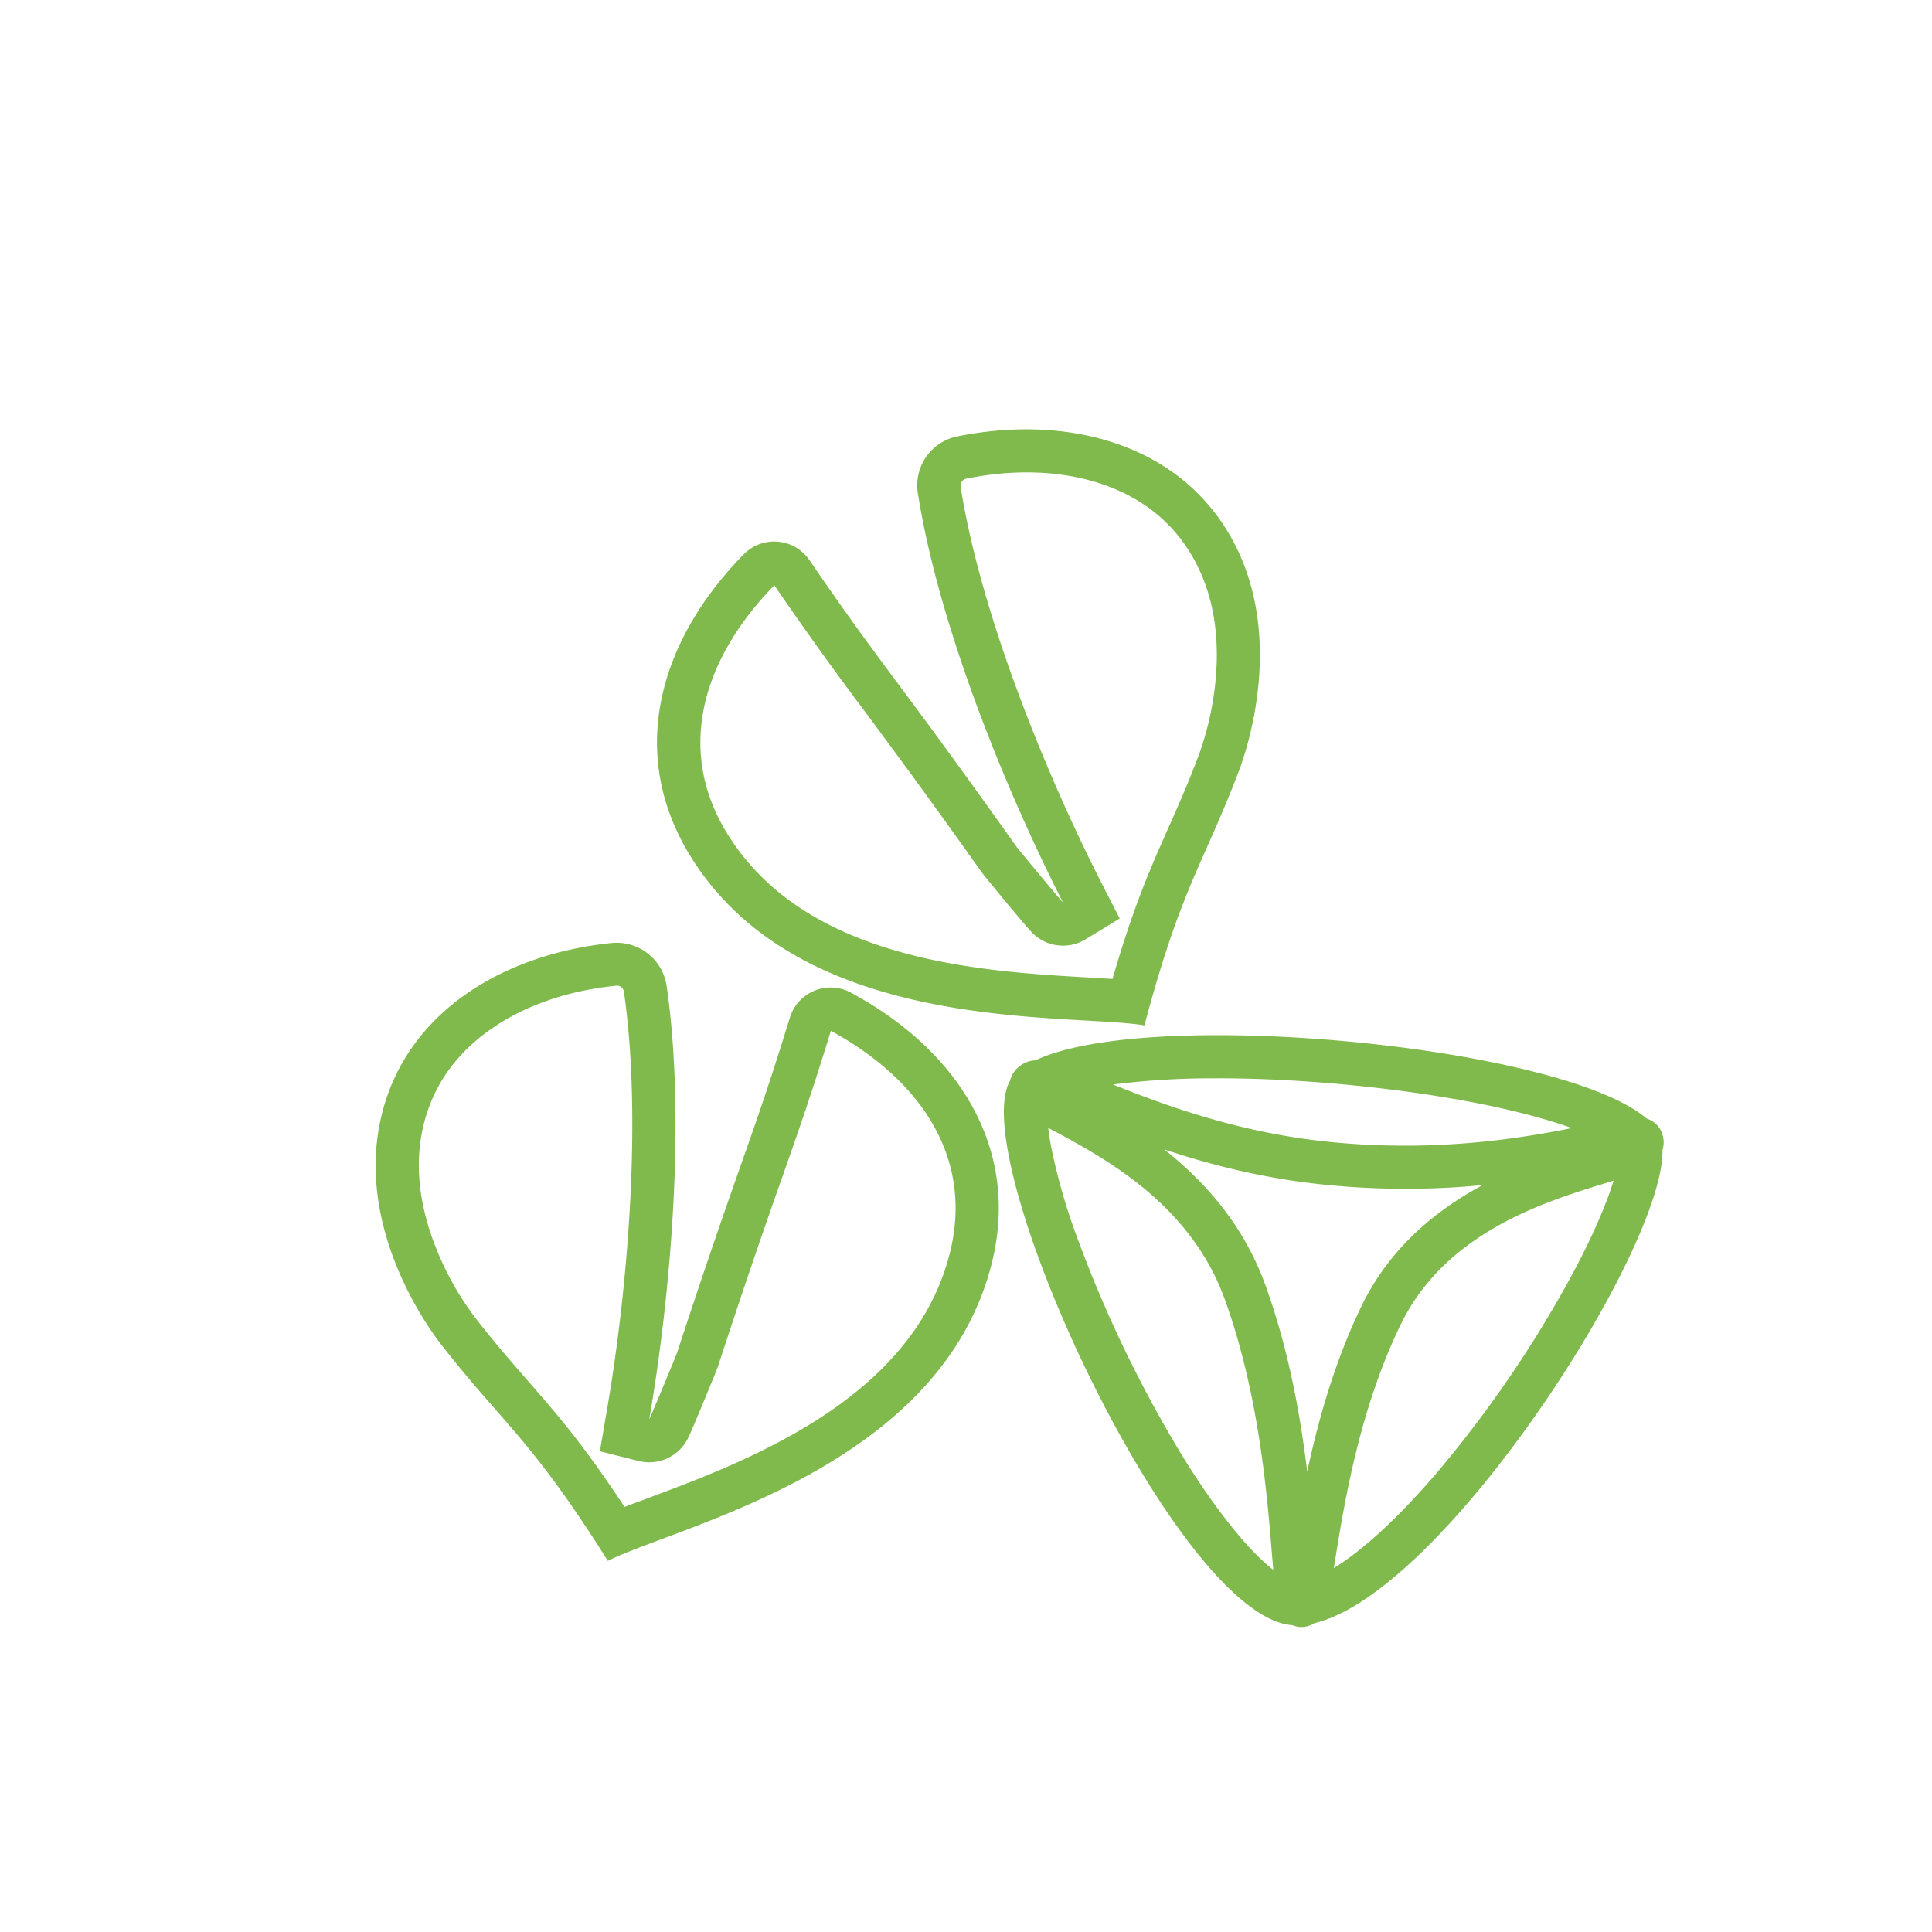
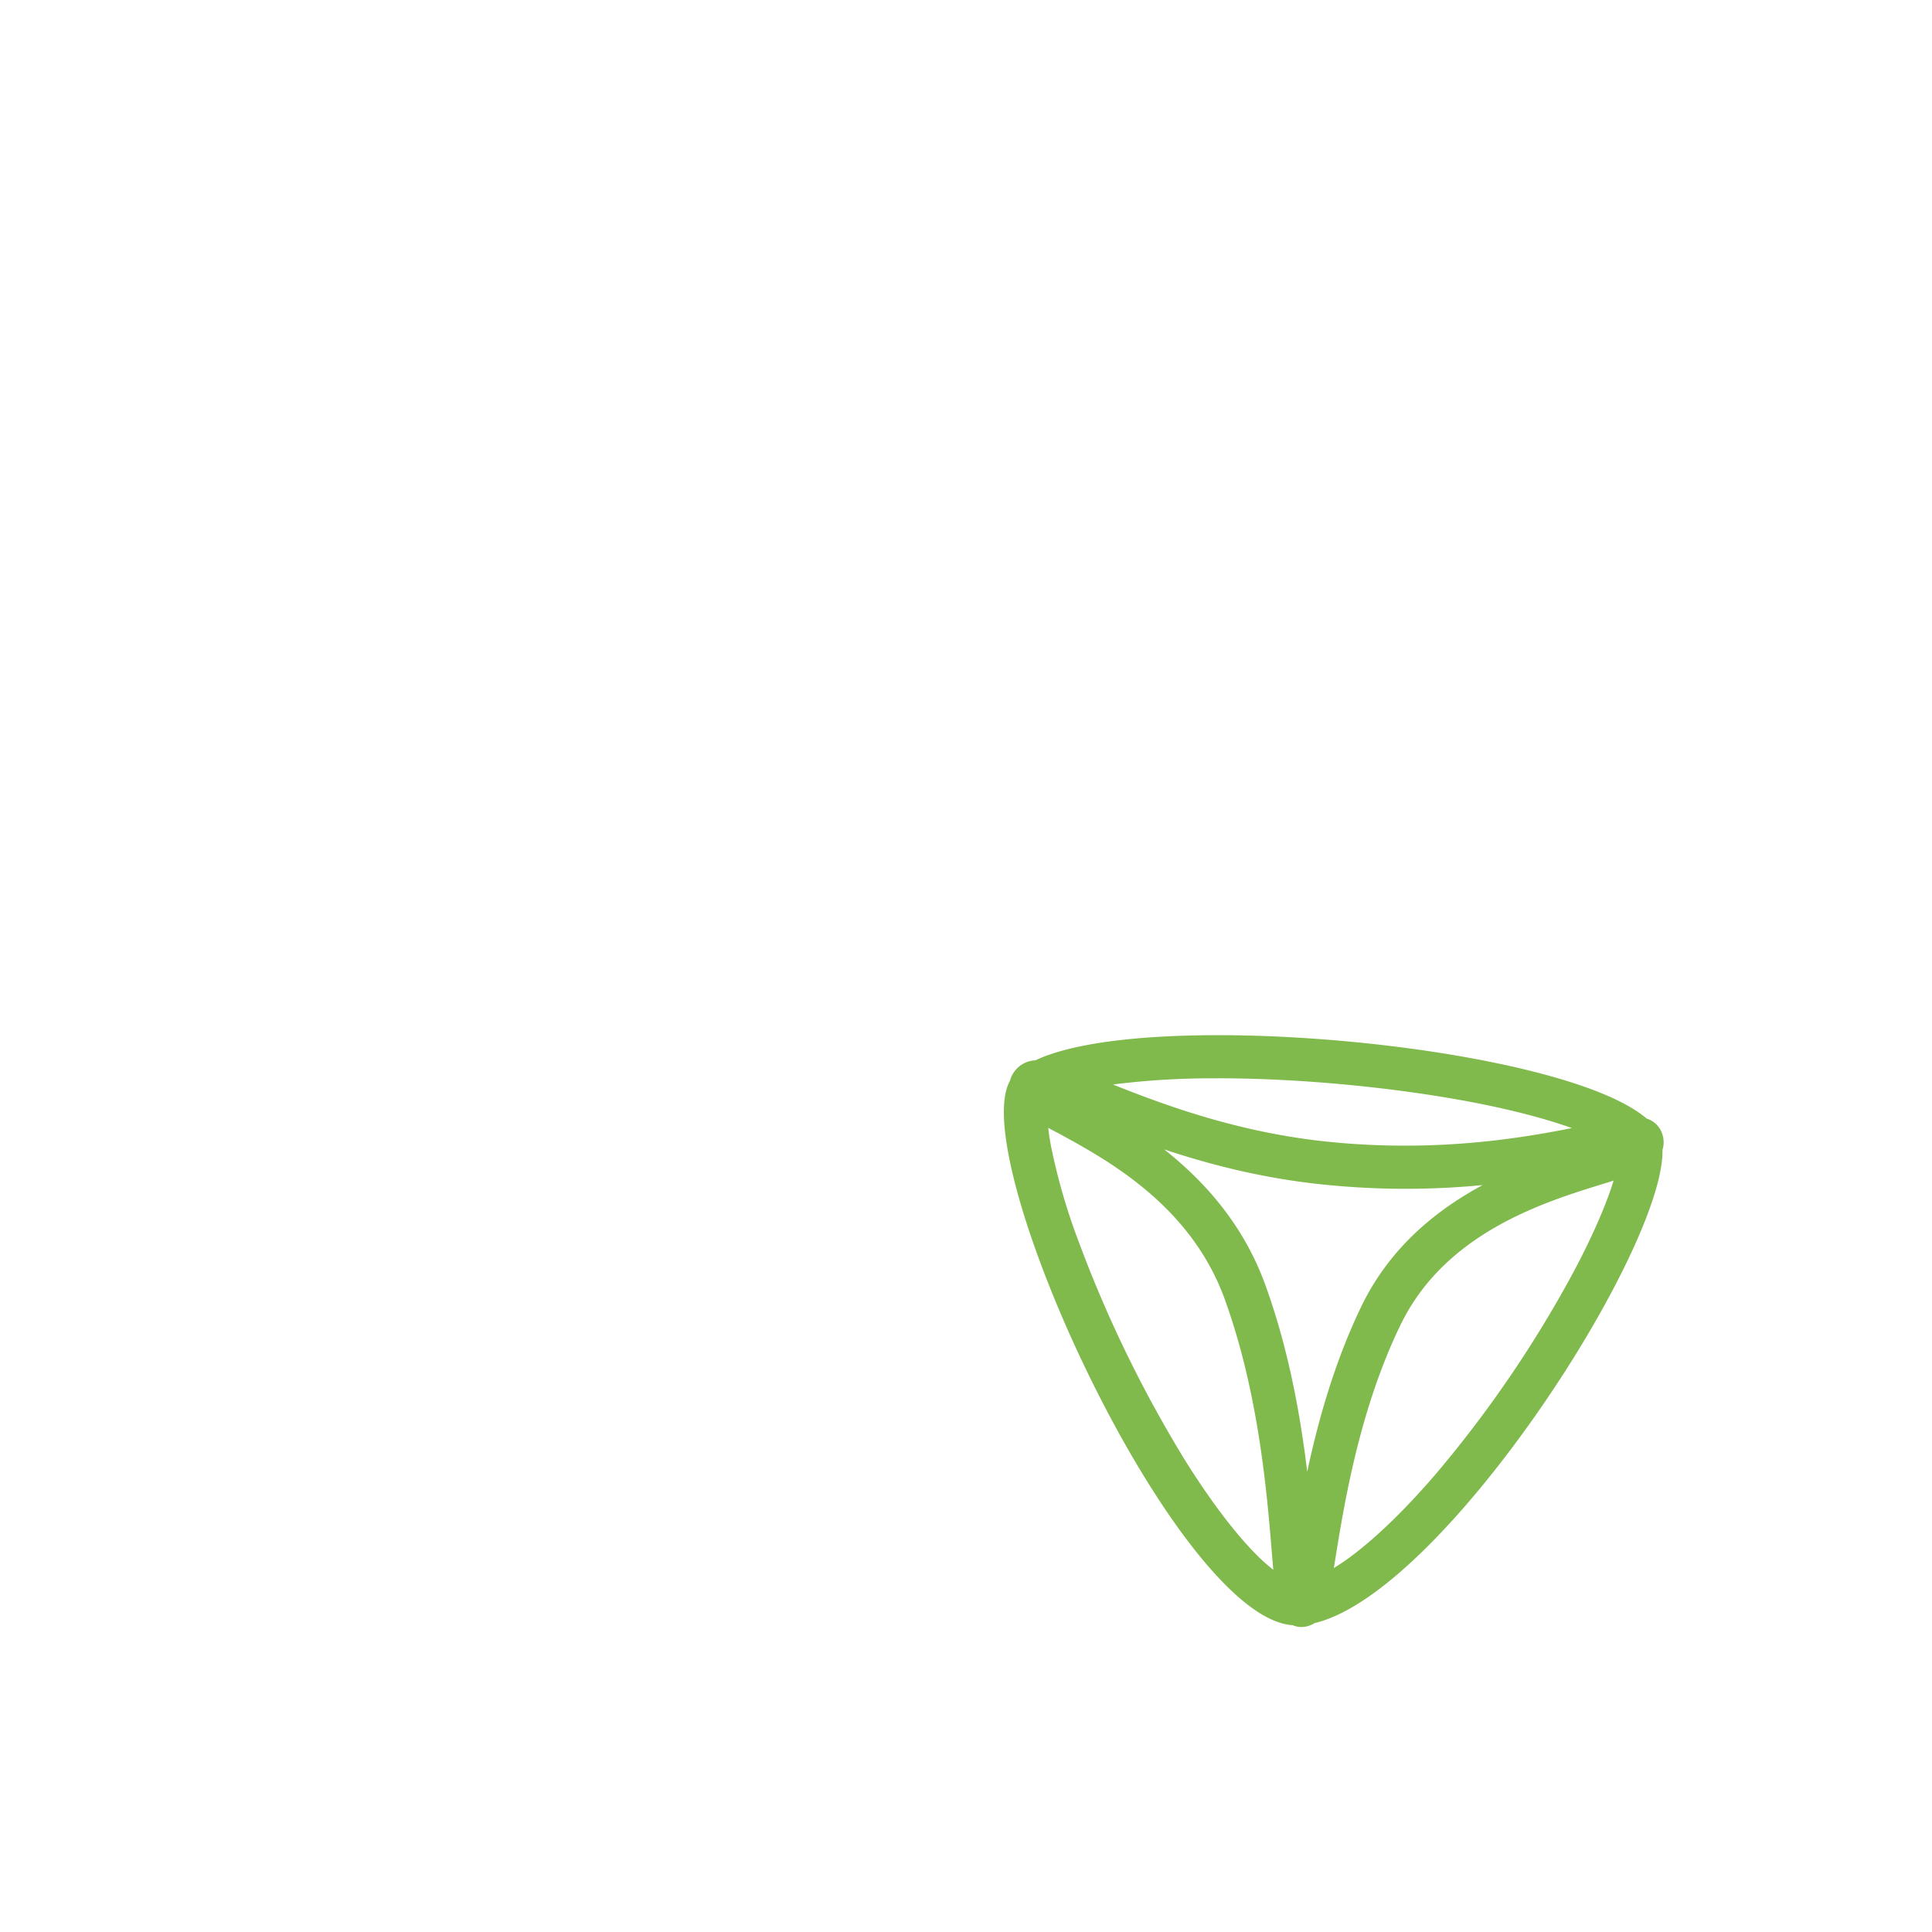
<svg xmlns="http://www.w3.org/2000/svg" width="36" height="36" fill="none">
  <g filter="url(#a)" fill="#80B94C">
-     <path d="M14.85 17.493a.795.795 0 0 0-1.131.466c-.71 2.31-.903 2.589-2.104 6.25-.014.045-.51 1.24-.517 1.238.396-2.3.686-5.58.324-8.075a.942.942 0 0 0-1.018-.801c-2.018.203-3.78 1.273-4.272 3.125-.577 2.17.914 4.135 1.101 4.373 1.158 1.48 1.67 1.75 3.093 4.015 1.326-.662 6.193-1.72 7.153-5.54.538-2.14-.62-3.971-2.63-5.051zm1.849 4.856c-.684 2.723-3.784 3.88-5.639 4.572l-.423.158c-.77-1.168-1.273-1.745-1.804-2.353-.292-.335-.595-.68-.965-1.155a5.543 5.543 0 0 1-.726-1.273c-.348-.855-.429-1.662-.233-2.401.185-.7.606-1.281 1.246-1.726.627-.437 1.434-.716 2.329-.804.013-.003.03 0 .043.002.043.011.091.051.099.113.346 2.393.062 5.612-.322 7.823l-.126.737.724.182a.806.806 0 0 0 .927-.445l.027-.059c.016-.035.038-.083.065-.147l.176-.42c.258-.623.276-.673.282-.695.576-1.76.922-2.744 1.2-3.532.298-.847.534-1.517.903-2.718.877.475 1.547 1.096 1.933 1.799.396.723.493 1.511.284 2.342zm3.626-4.243c.686-2.583 1.096-2.993 1.763-4.749.107-.284.949-2.602-.244-4.505-1.018-1.62-3.017-2.122-5.006-1.72a.929.929 0 0 0-.734 1.064c.394 2.49 1.643 5.54 2.701 7.616-.008.006-.833-.991-.86-1.029-2.23-3.14-2.498-3.35-3.862-5.346a.796.796 0 0 0-1.22-.113c-1.6 1.627-2.162 3.717-1.015 5.601 2.053 3.374 7.014 2.943 8.477 3.181zm-8.209-5.909c.16-.788.614-1.578 1.313-2.291a63.596 63.596 0 0 0 1.67 2.329c.498.672 1.12 1.506 2.192 3.017.014.019.046.062.474.582.084.099.201.241.295.35.046.054.078.095.105.121l.043.049a.807.807 0 0 0 1.018.15l.638-.389-.34-.664c-1.021-2-2.246-4.988-2.624-7.378a.137.137 0 0 1 .062-.137.09.09 0 0 1 .04-.016c.884-.18 1.734-.153 2.463.078.742.235 1.316.667 1.699 1.28.404.646.57 1.442.49 2.362a5.698 5.698 0 0 1-.316 1.43c-.212.56-.4.982-.582 1.389-.327.737-.637 1.44-1.026 2.782-.14-.008-.29-.019-.45-.027-1.975-.113-5.28-.3-6.74-2.699-.445-.731-.587-1.511-.424-2.318z" />
    <path d="M29.983 20.162a.445.445 0 0 0-.3-.319c-1.072-.922-4.947-1.554-7.991-1.554-1.453 0-2.715.144-3.399.469a.51.51 0 0 0-.474.383l-.005.008c-.804 1.487 3.06 9.873 5.226 10.13.016.003.03.003.045.003.067.03.126.035.156.035h.013a.46.46 0 0 0 .241-.073c2.401-.565 6.52-6.962 6.483-8.817a.473.473 0 0 0 .005-.265zm-8.291-1.07c1.562 0 3.382.178 4.864.47.675.134 1.27.292 1.734.458-1.021.204-2.648.464-4.642.244-1.624-.18-2.97-.68-3.91-1.056a14.687 14.687 0 0 1 1.954-.115zm.656 8.813c-.391-.408-.833-1-1.278-1.713a23.346 23.346 0 0 1-1.983-4.09 11.305 11.305 0 0 1-.504-1.75 4.576 4.576 0 0 1-.051-.337c.056.032.115.064.18.096.924.504 2.476 1.348 3.11 3.1.636 1.756.789 3.638.88 4.76l.024.28a3.339 3.339 0 0 1-.378-.347zm1.01-1.48c-.125-1.042-.345-2.283-.782-3.486-.413-1.137-1.147-1.94-1.884-2.522.81.27 1.777.525 2.87.645a14.89 14.89 0 0 0 3.066.02c-.866.466-1.729 1.162-2.26 2.258-.503 1.043-.808 2.14-1.01 3.085zm5.64-5.215c-.159.447-.41 1-.732 1.592a21.904 21.904 0 0 1-2.493 3.642c-.557.651-1.101 1.182-1.573 1.538a4.213 4.213 0 0 1-.346.236l.022-.134c.169-1.053.453-2.814 1.22-4.395.835-1.726 2.687-2.294 3.794-2.635.062-.018.12-.037.177-.056-.021.067-.043.137-.07.212z" />
  </g>
  <defs>
    <filter id="a" x="6" y="7" width="25" height="23.317" filterUnits="userSpaceOnUse" color-interpolation-filters="sRGB">
      <feFlood flood-opacity="0" result="BackgroundImageFix" />
      <feColorMatrix in="SourceAlpha" values="0 0 0 0 0 0 0 0 0 0 0 0 0 0 0 0 0 0 127 0" result="hardAlpha" />
      <feOffset dx="1" dy="1" />
      <feComposite in2="hardAlpha" operator="out" />
      <feColorMatrix values="0 0 0 0 0.643 0 0 0 0 0.843 0 0 0 0 0.463 0 0 0 0.3 0" />
      <feBlend in2="BackgroundImageFix" result="effect1_dropShadow_1748_29" />
      <feBlend in="SourceGraphic" in2="effect1_dropShadow_1748_29" result="shape" />
    </filter>
  </defs>
</svg>